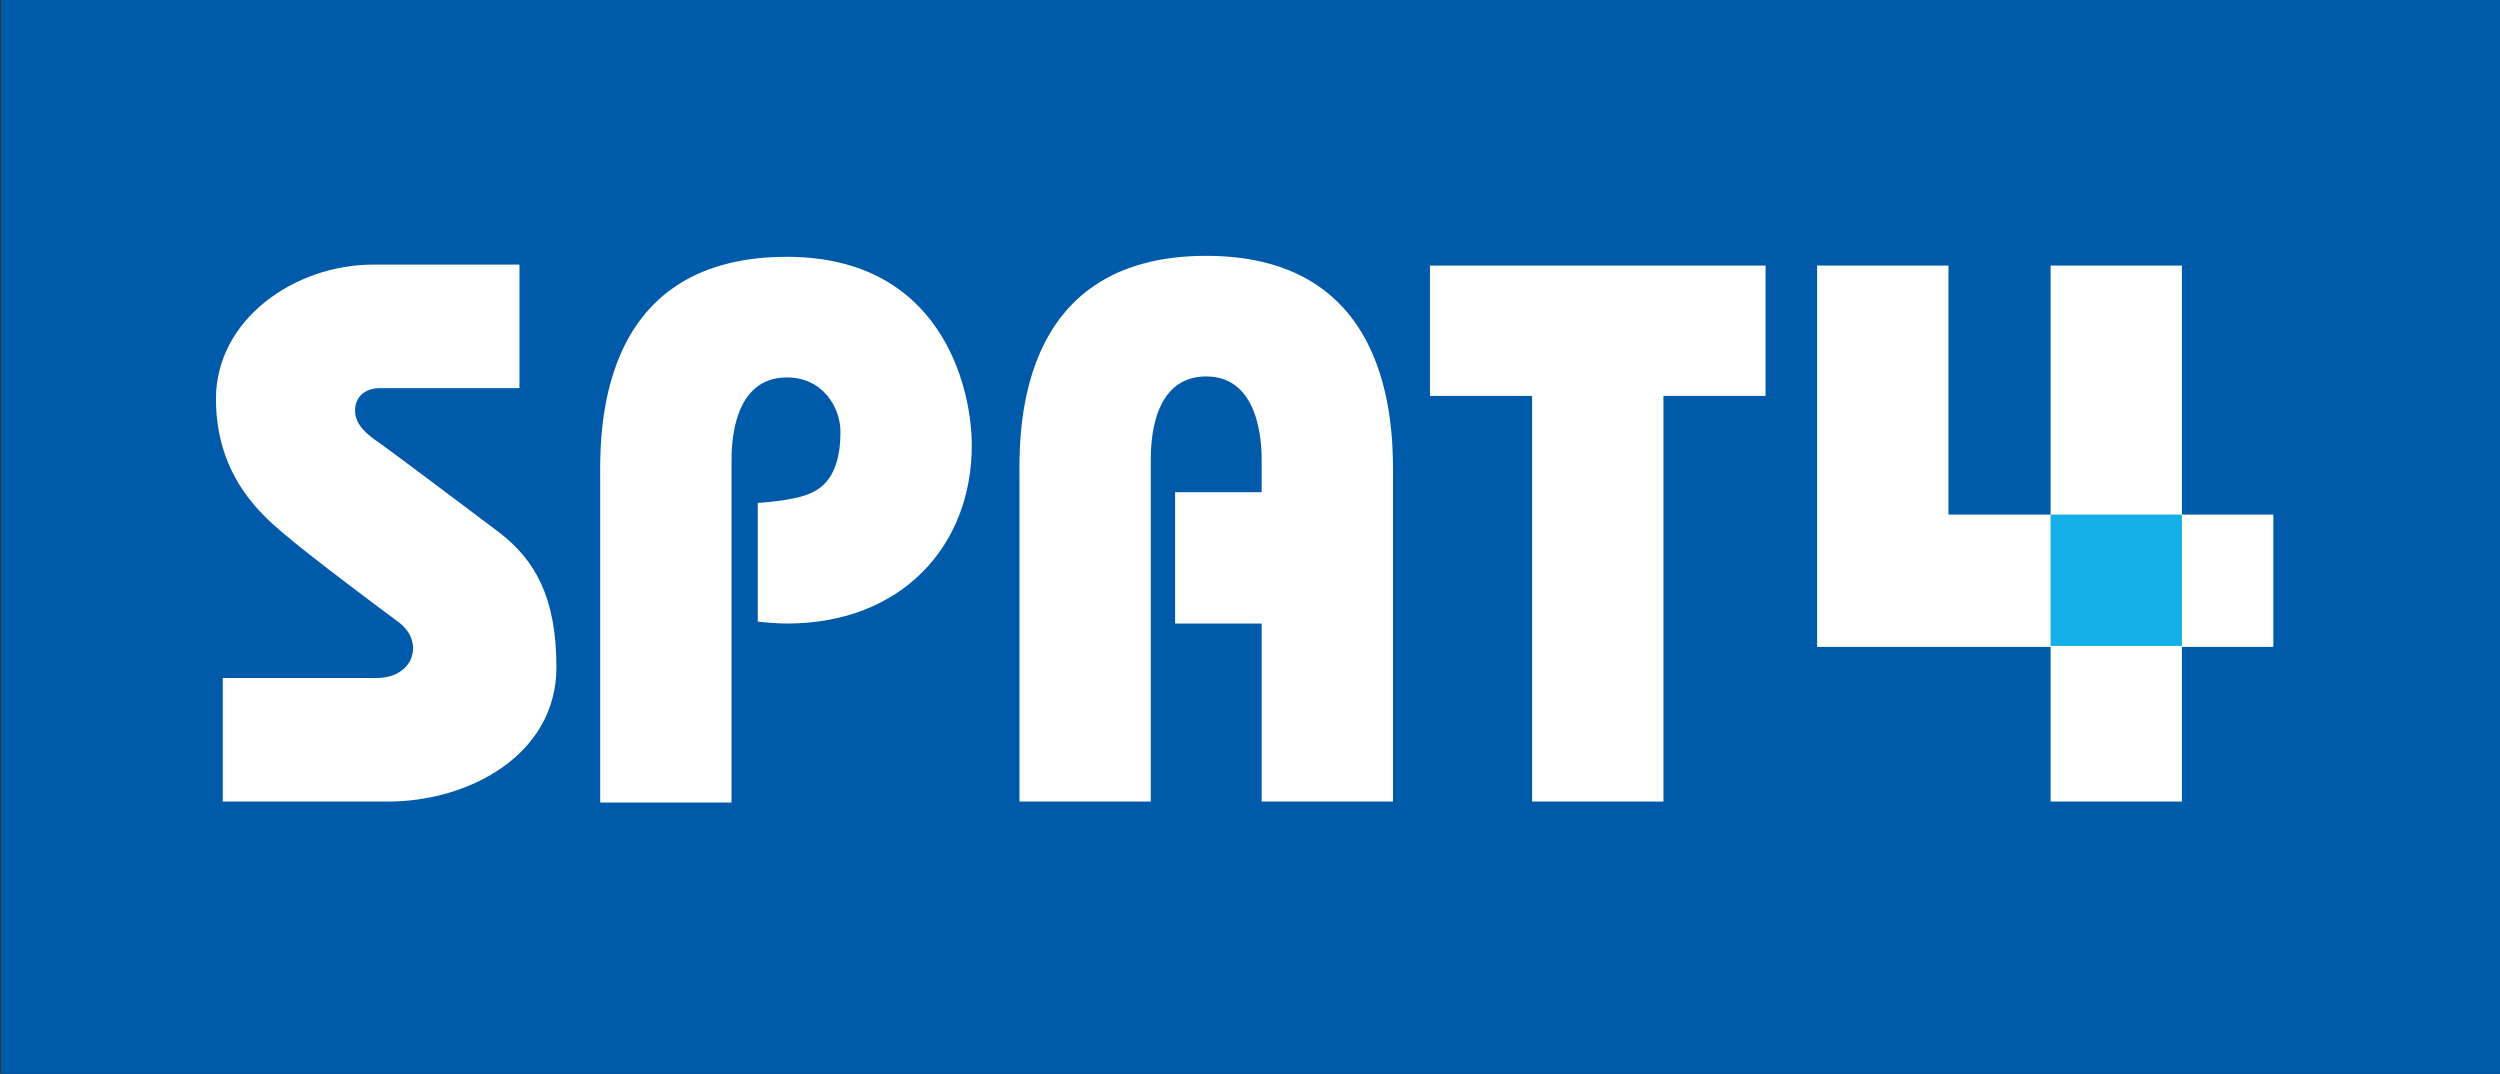
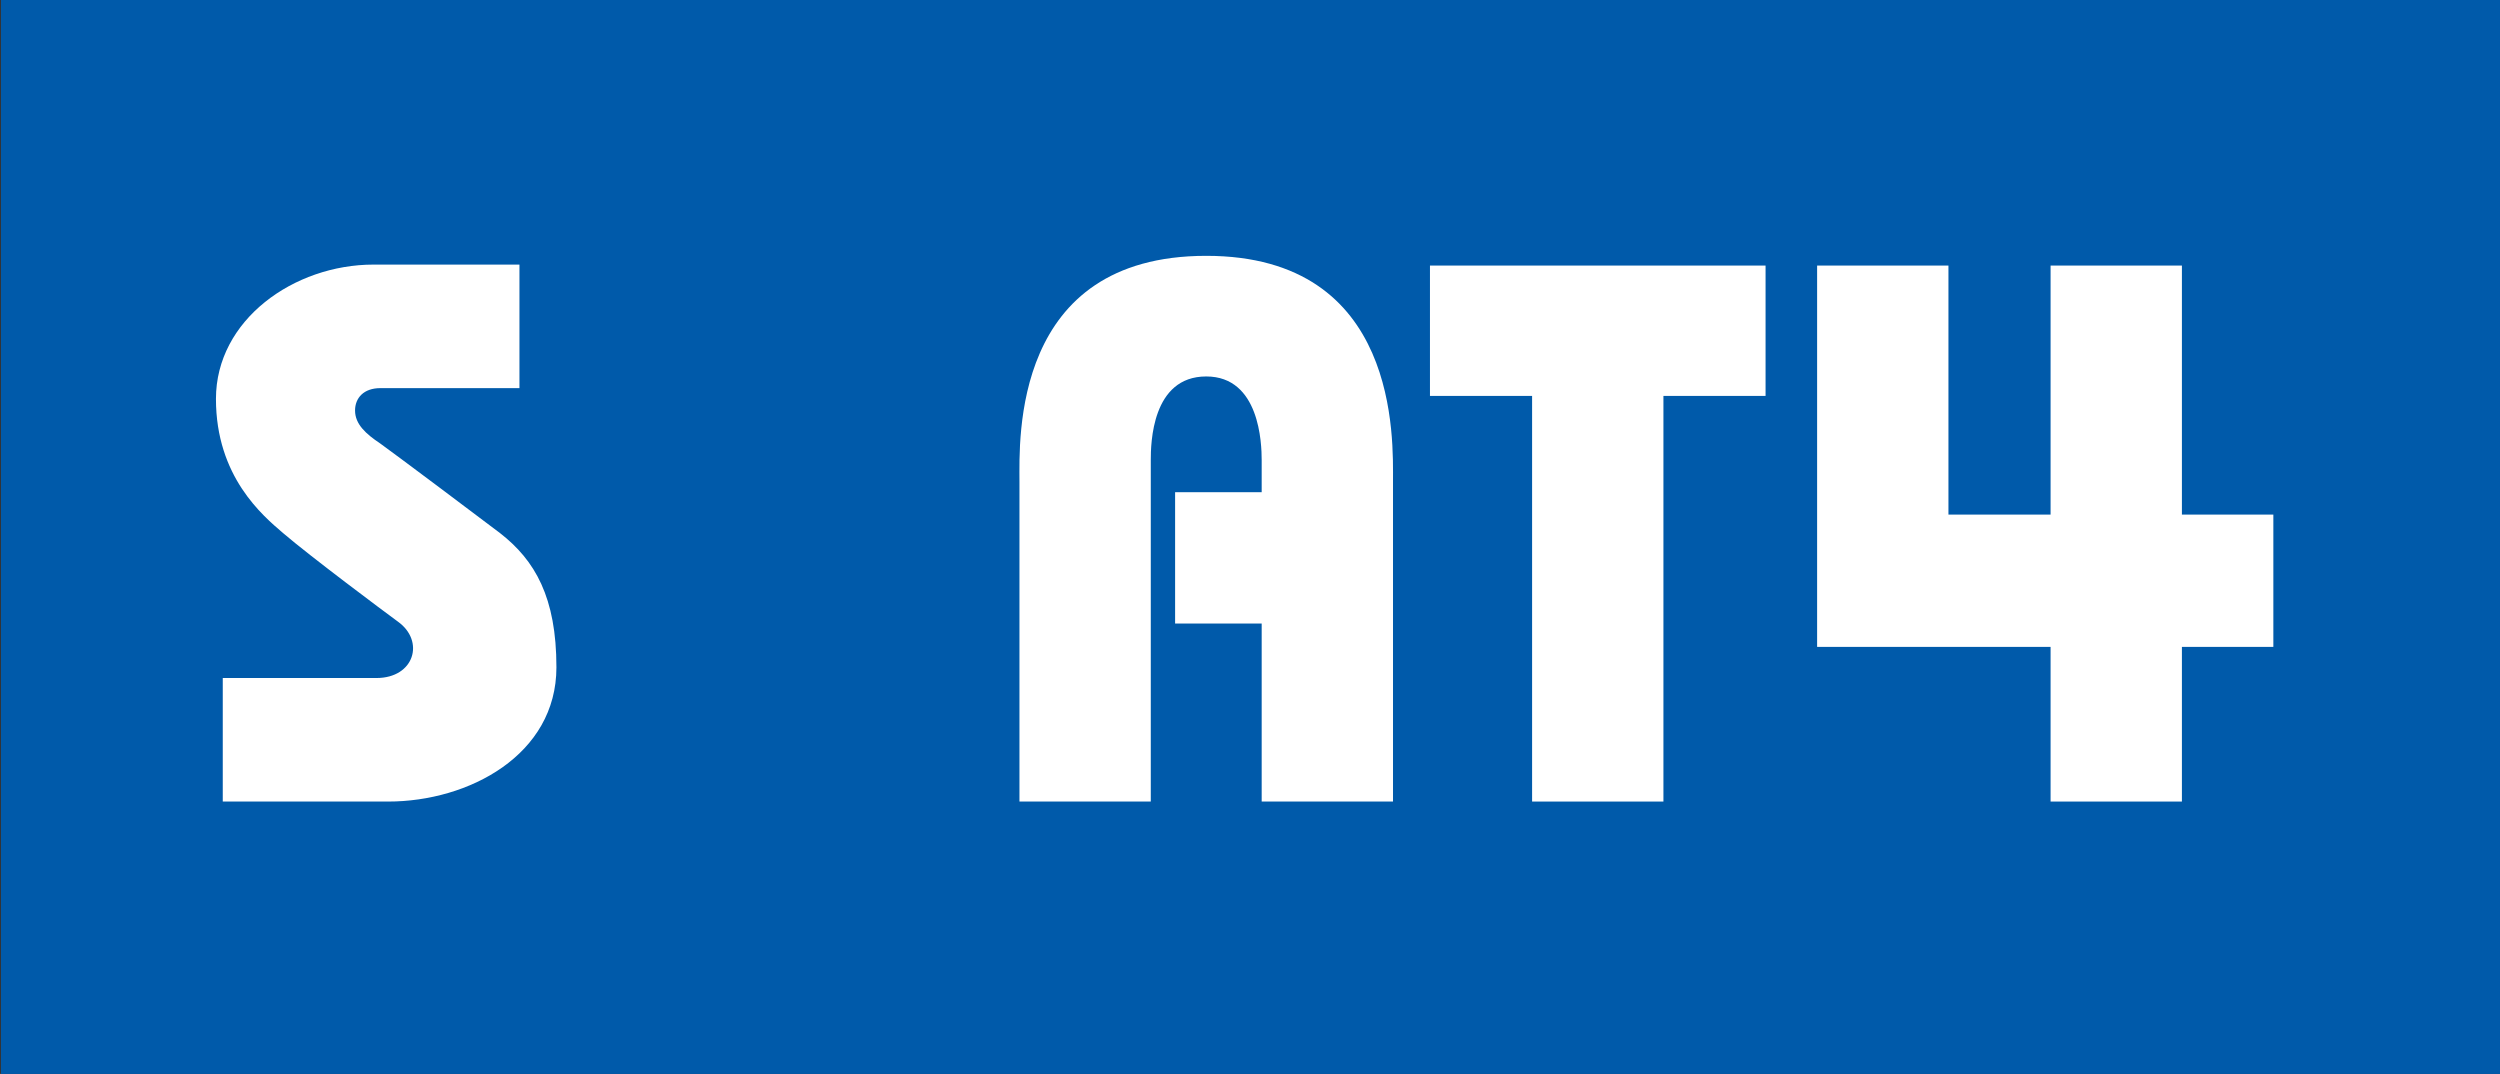
<svg xmlns="http://www.w3.org/2000/svg" version="1.1" id="レイヤー_1" x="0px" y="0px" viewBox="0 0 257 110.4" style="enable-background:new 0 0 257 110.4;" xml:space="preserve">
  <rect x="0" y="0" width="257" height="110.4" fill="#333333" stroke="none" />
  <style type="text/css">
	.st0{fill:#005AAA;}
	.st1{fill:#FFFFFF;}
	.st2{fill:#12B0E6;}
</style>
  <rect x="0.1" y="0" class="st0" width="257" height="111.1" />
  <path class="st1" d="M51.4,54.8c3.6,2.8,5.8,6.6,5.8,13.8c0,9-9,13.8-17.3,13.8c-3.6,0-17,0-17,0V69.7c0,0,14.7,0,15.8,0  c3.9,0,5-3.8,2.2-5.8c-1.5-1.1-9-6.7-11.8-9.1C27,53,22.2,49,22.2,41c0-8.1,8-13.8,16.2-13.8c3.6,0,15,0,15,0v12.7  c0,0-13.3,0-14.3,0c-1.7,0-2.6,1-2.6,2.3c0,1.4,1.1,2.4,2.6,3.4C40.5,46.6,49.7,53.5,51.4,54.8" />
  <polyline class="st1" points="224.3,52.9 224.3,27.3 210.8,27.3 210.8,52.9 200.3,52.9 200.3,27.3 186.8,27.3 186.8,66.5   210.8,66.5 210.8,82.4 224.3,82.4 224.3,66.5 233.7,66.5 233.7,52.9 224.3,52.9 " />
  <path class="st1" d="M124,26.3c-20,0-19.2,18.9-19.2,23.2c0,4.3,0,32.9,0,32.9h13.5c0,0,0-33.4,0-35.1c0-1.7,0.1-8.6,5.7-8.6  c5.5,0,5.7,6.9,5.7,8.6c0,0.3,0,1.5,0,3.3h-8.9v13.5h8.9c0,9,0,18.3,0,18.3h13.5c0,0,0-28.6,0-32.9C143.2,45.2,143.9,26.3,124,26.3" />
-   <path class="st1" d="M83.1,50.8c-1.7,0.7-5.2,0.9-5.2,0.9v12.2c0.9,0.1,2,0.2,3,0.2c11.8,0,19-8,19-18.3c0-6.1-3.2-19.4-19-19.4  c-20,0-19.2,18.9-19.2,23.2c0,4.3,0,32.9,0,32.9h13.5c0,0,0-33.4,0-35.1c0-1.7,0.1-8.6,5.7-8.6c3.7,0,5.5,3.1,5.5,5.6  C86.4,49.2,84.3,50.3,83.1,50.8" />
  <polyline class="st1" points="181.5,27.3 147,27.3 147,40.7 157.5,40.7 157.5,82.4 171,82.4 171,40.7 181.5,40.7 181.5,27.3 " />
-   <rect x="210.8" y="52.9" class="st2" width="13.5" height="13.5" />
</svg>